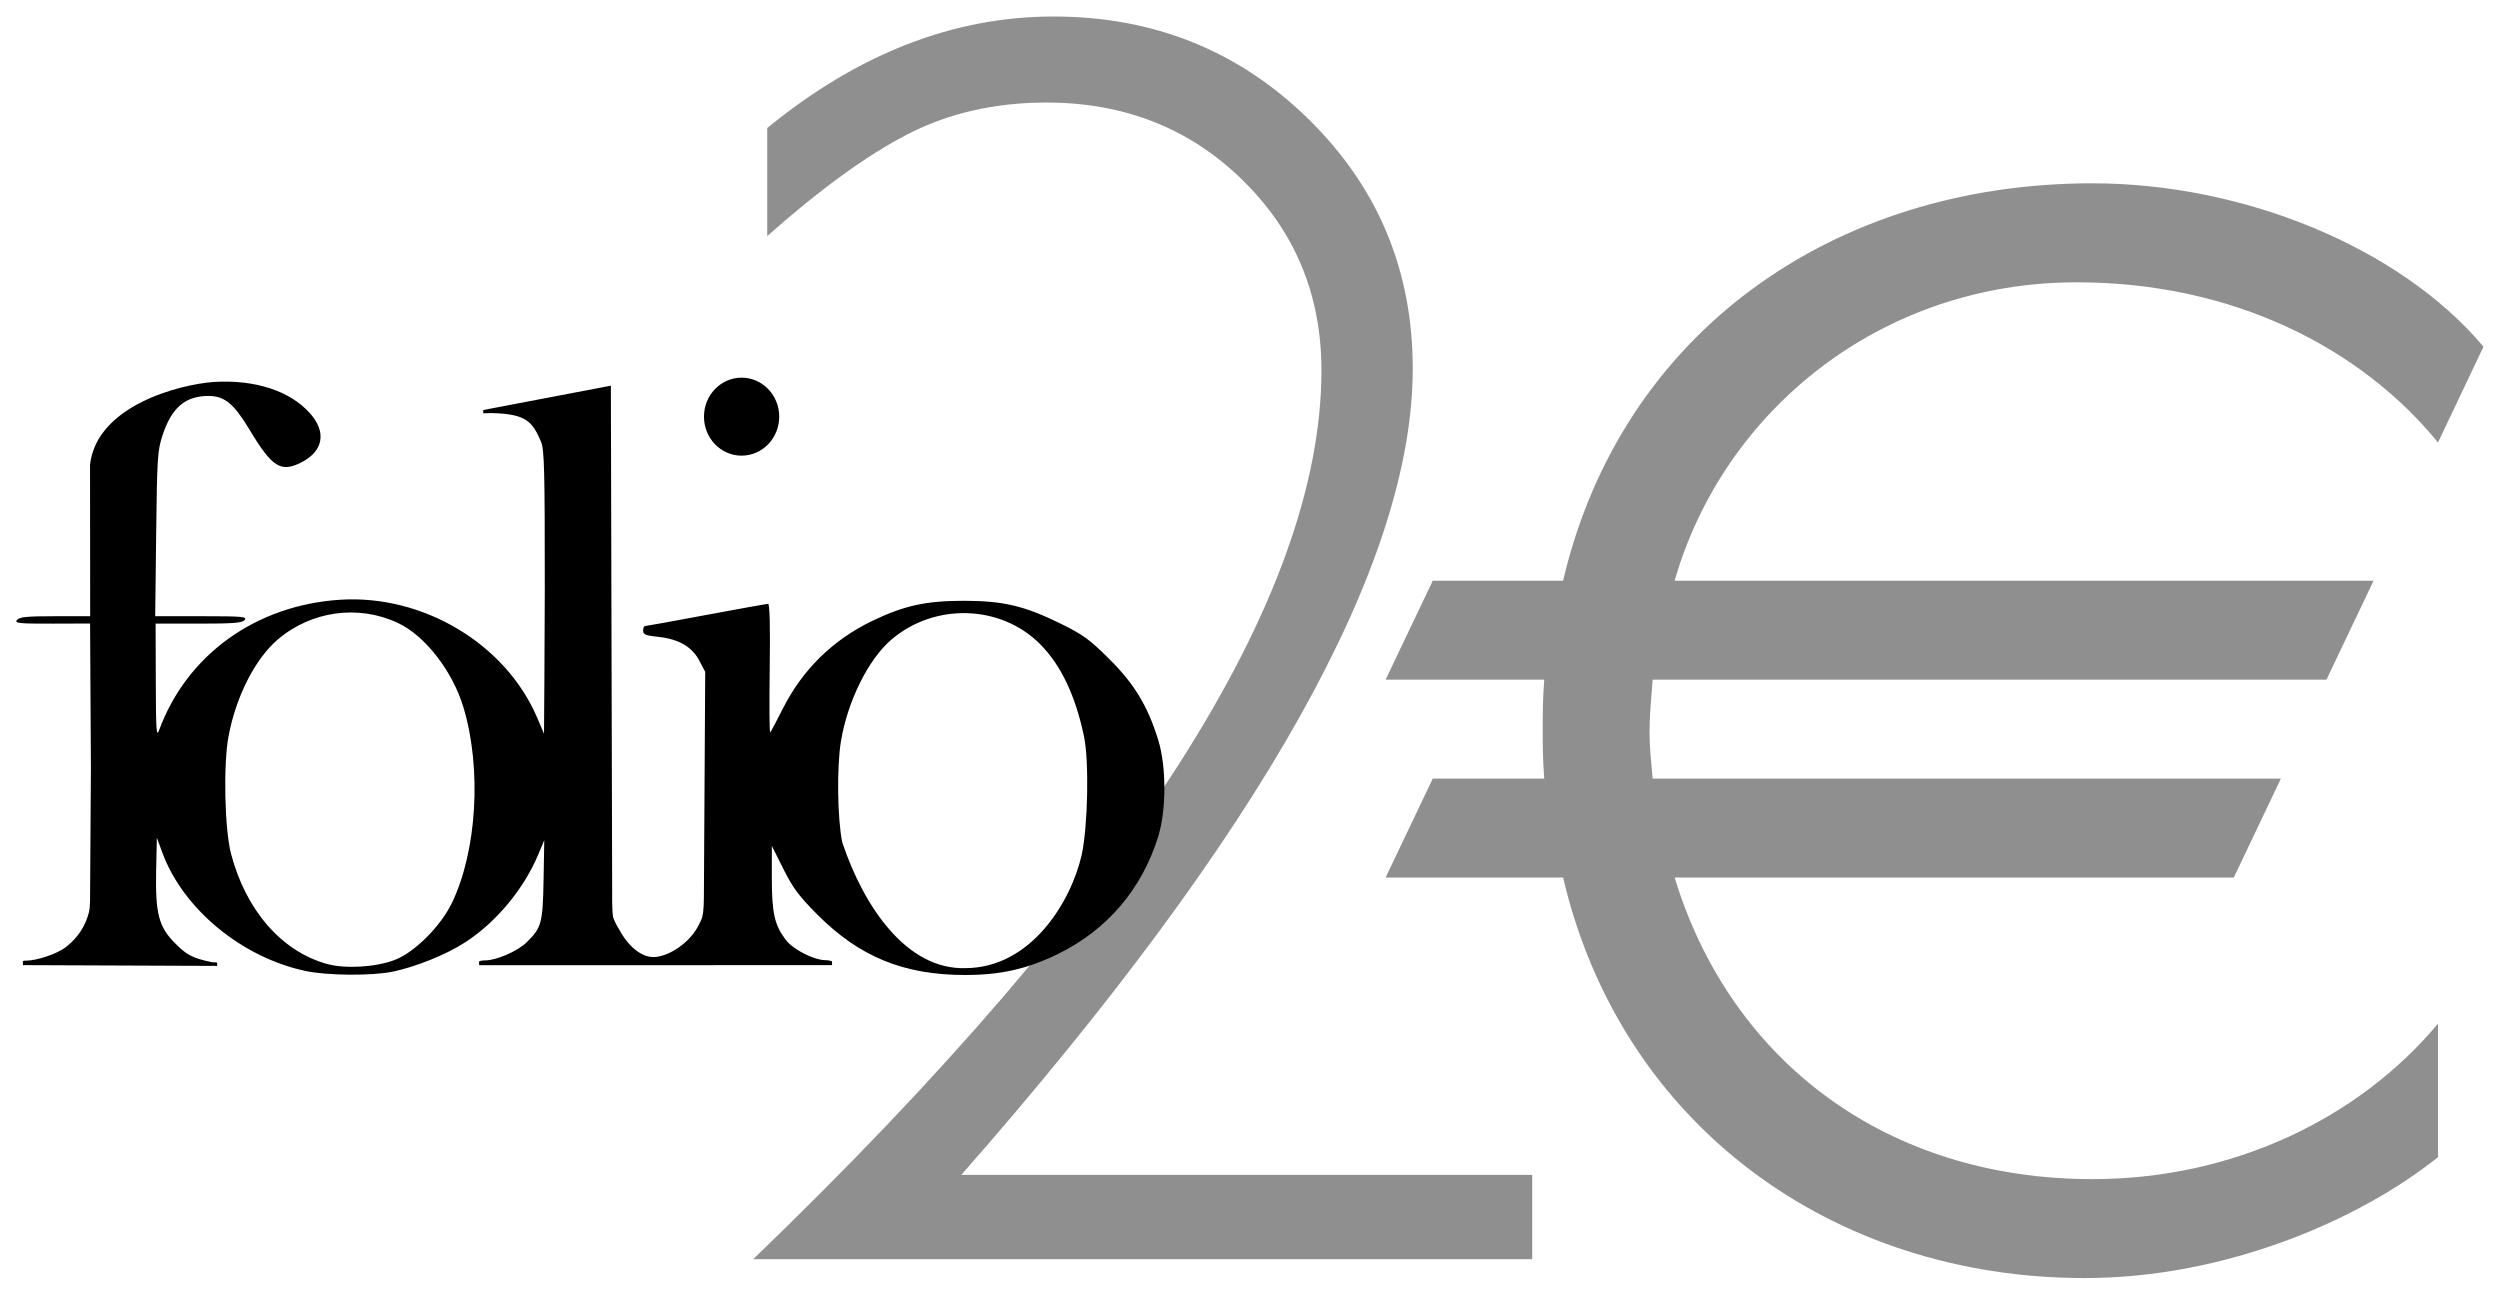
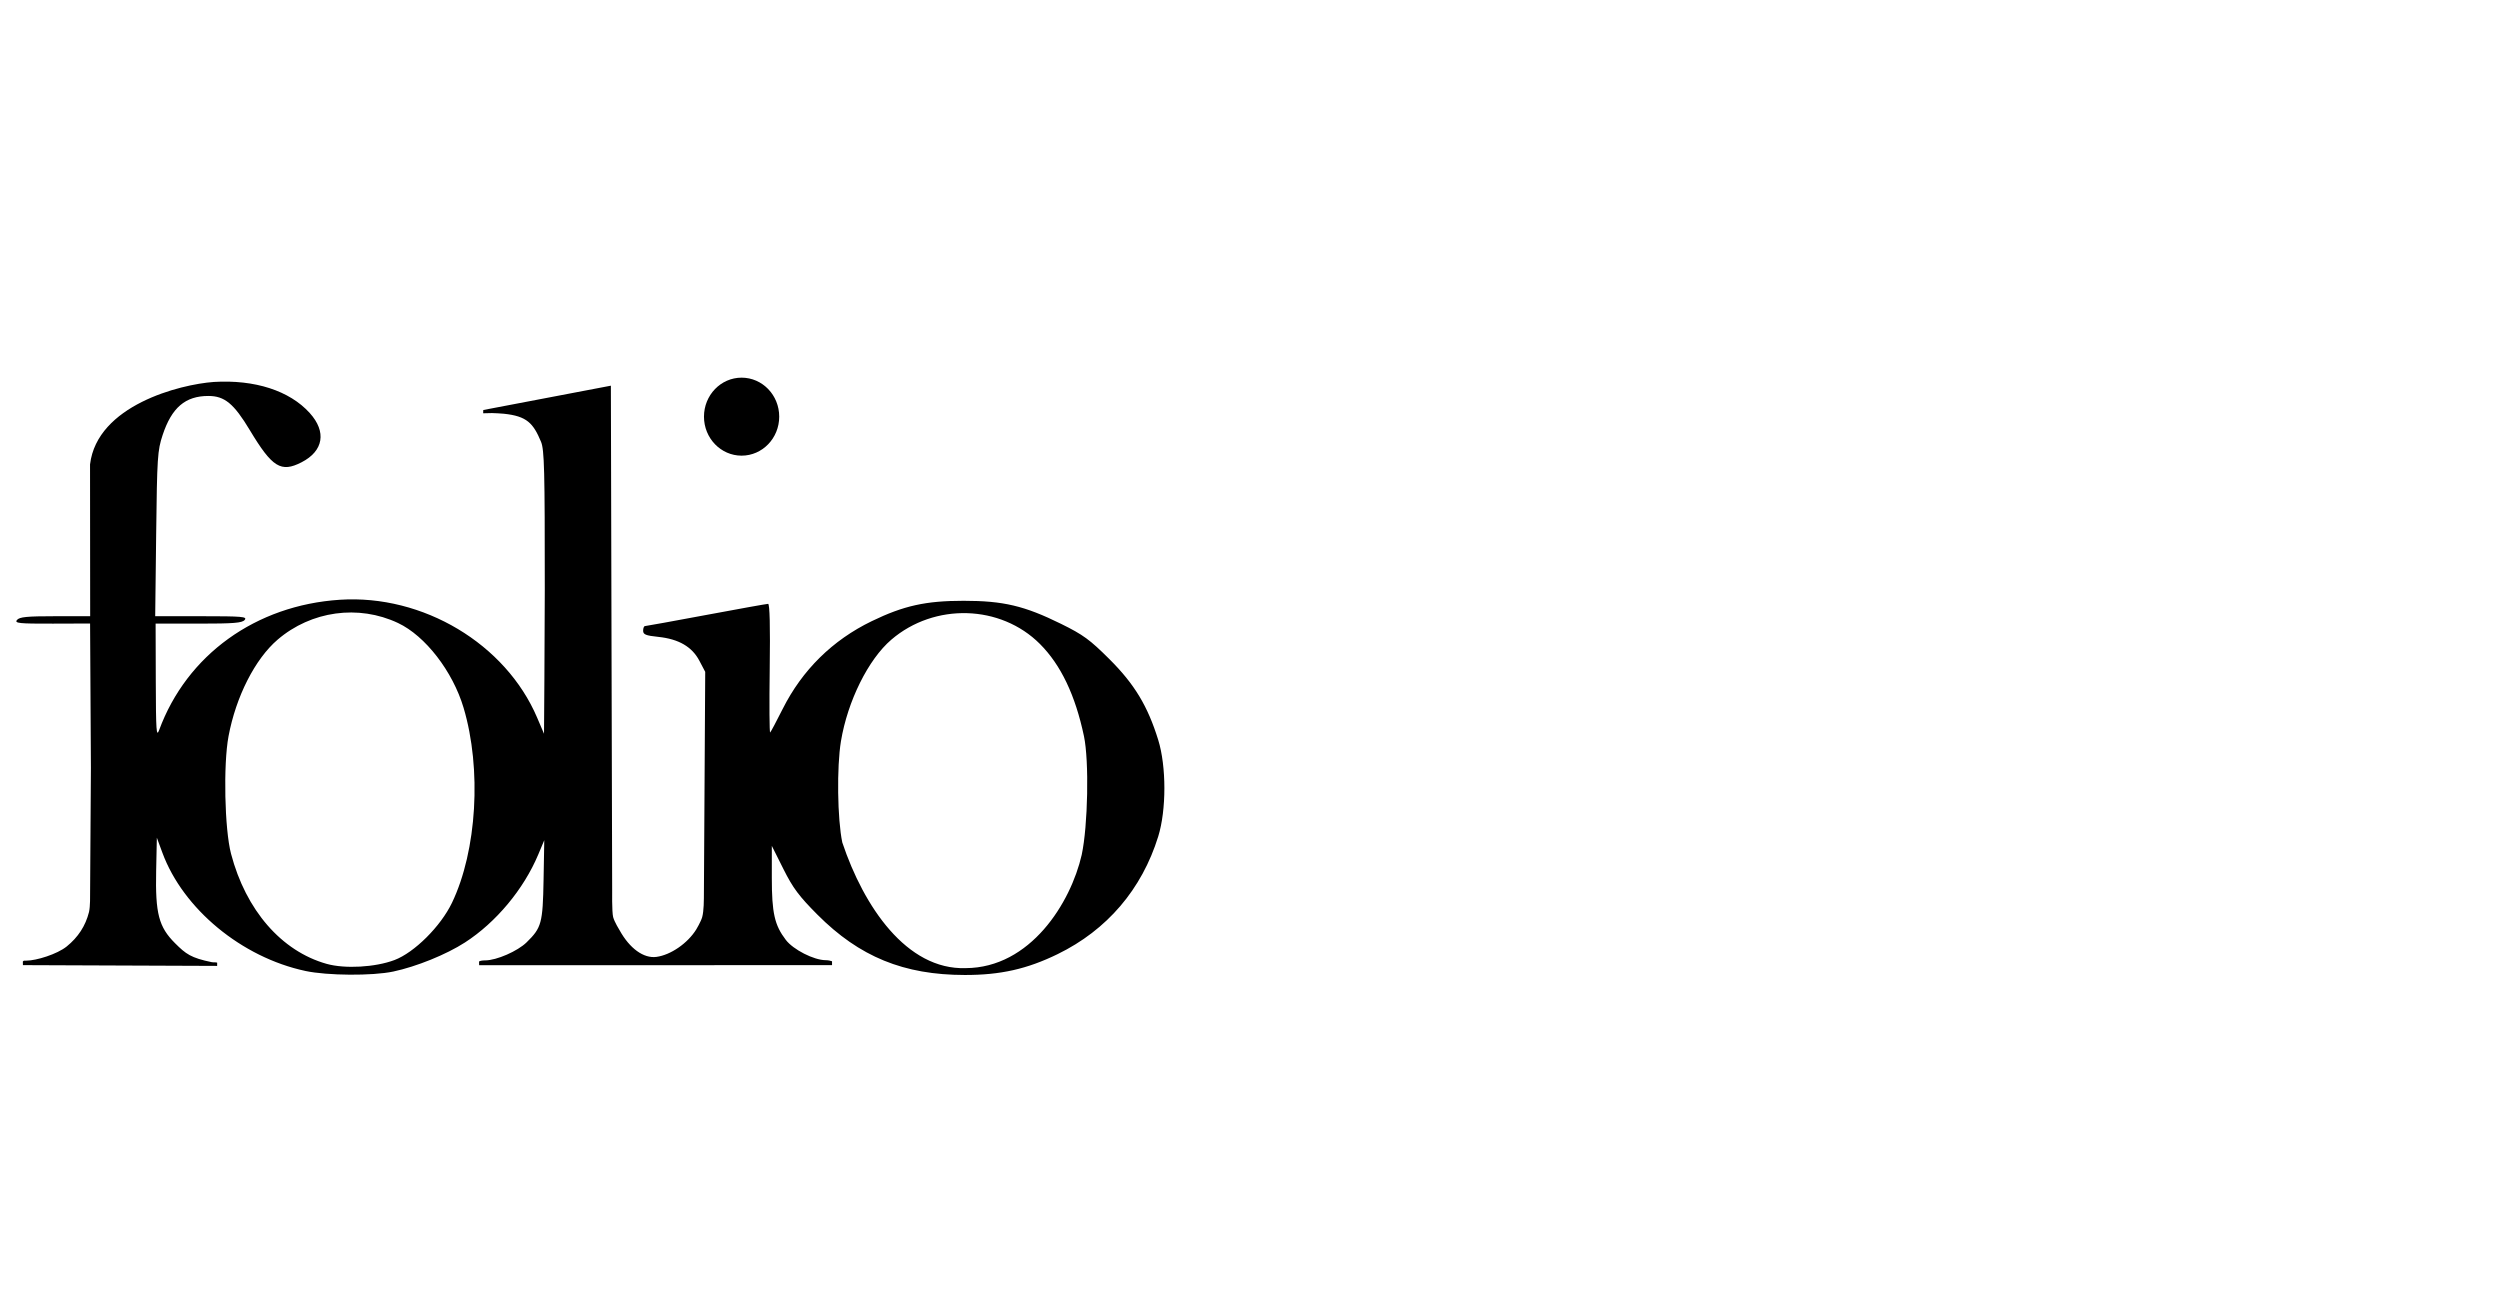
<svg xmlns="http://www.w3.org/2000/svg" xmlns:ns1="http://www.inkscape.org/namespaces/inkscape" xmlns:ns2="http://sodipodi.sourceforge.net/DTD/sodipodi-0.dtd" width="151.462mm" height="78.431mm" viewBox="0 0 536.676 277.904" id="svg4161" version="1.1" ns1:version="0.91 r13725" ns2:docname="Logo_Folio_Gallimard.svg">
  <defs id="defs4163" />
  <ns2:namedview id="base" pagecolor="#ffffff" bordercolor="#666666" borderopacity="1.0" ns1:pageopacity="0.0" ns1:pageshadow="2" ns1:zoom="0.70000001" ns1:cx="257.98604" ns1:cy="-92.427276" ns1:document-units="px" ns1:current-layer="layer2" showgrid="false" fit-margin-top="1" fit-margin-left="1" fit-margin-right="1" fit-margin-bottom="1" ns1:window-width="1920" ns1:window-height="1017" ns1:window-x="-8" ns1:window-y="-8" ns1:window-maximized="1" />
  <g ns1:label="Calque 1" ns1:groupmode="layer" id="layer1" transform="translate(-146.906,-713.807)" />
  <g ns1:groupmode="layer" id="layer2" ns1:label="Calque 2" transform="translate(-34.561,-27.16)">
    <g id="g3387" transform="translate(-170,-10)">
-       <path style="fill:#8f8f8f;fill-opacity:1;fill-rule:nonzero;stroke:none" d="m 399.429,65.963 c 8.793,-4.522 18.734,-6.79 29.782,-6.79 16.717,0 30.744,5.537 42.042,16.598 11.325,11.061 16.98,24.693 16.98,40.909 0,48.898 -40.671,112.496 -121.988,190.793 l 167.234,0 0,-18.101 -122.555,0 c 64.613,-73.525 96.913,-131.216 96.913,-173.074 0,-21.107 -7.475,-38.984 -22.438,-53.631 -14.95,-14.634 -33.183,-21.964 -54.672,-21.964 -21.489,0 -41.977,7.989 -61.462,23.941 l 0,23.19 C 380.577,77.789 390.636,70.498 399.429,65.963 m 338.265,45.615 c -18.193,-21.582 -51.917,-35.068 -83.953,-35.068 -55.635,0 -101.145,32.036 -113.629,85.311 l -27.976,0 -10.125,21.239 34.053,0 c -0.33,4.377 -0.33,7.422 -0.33,10.784 0,3.032 0,6.078 0.33,10.455 l -23.928,0 -10.125,21.239 38.101,0 c 12.485,53.275 57.995,85.983 111.942,85.983 30.349,0 59.01,-12.472 75.872,-25.958 l 0,-28.661 c -16.862,20.224 -43.836,33.381 -74.184,33.381 -43.836,0 -77.546,-24.956 -89.688,-64.745 l 120.037,0 10.112,-21.239 -134.868,0 c -0.33,-3.705 -0.672,-6.737 -0.672,-10.112 0,-3.375 0.343,-6.75 0.672,-11.127 l 144.65,0 10.112,-21.239 -150.042,0 c 10.455,-36.413 44.165,-64.059 86.313,-64.059 33.724,0 61.04,14.159 77.559,34.383 z" id="path141" ns1:connector-curvature="0" />
      <g transform="matrix(0.425,0,0,0.425,152.795,-181.122)" id="g3341">
        <path style="fill:#000000" d="m 276.028,1004.031 c -32.162,-6.877 -61.738,-31.332 -72.196,-59.694 l -2.804,-7.606 -0.35,16.739 c -0.451,21.587 1.308,28.329 9.535,36.547 5.484,5.478 8.05,7.428 18.59,9.592 0.755,0.155 2.119,-0.023 2.688,0.242 l -0.008,1.637 -98.106,-0.392 -0.04,-1.812 c 0.471,-0.564 0.626,-0.457 1.814,-0.457 4.932,0 15.519,-3.244 20.361,-7.171 5.719,-4.639 9.457,-10.294 11.247,-17.374 0.67,-2.853 0.548,-8.838 0.548,-8.838 l 0.413,-64.022 -0.414,-72.879 -18.787,0.063 c -17.343,0.058 -19.487,-0.222 -18.115,-1.875 1.249,-1.505 5.047,-1.875 19.251,-1.875 l 17.695,0 -0.036,-40.325 -0.032,-36.352 c 3.572,-29.829 45.403,-40.419 62.496,-41.648 20.73,-1.268 38.292,4.413 48.471,15.681 8.584,9.501 6.978,19.191 -4.125,24.893 -10.396,5.339 -14.81,2.6 -26.117,-16.205 -8.081,-13.44 -12.751,-17.294 -20.954,-17.294 -11.642,0 -18.522,5.88 -23.104,19.745 -2.586,7.826 -2.802,11.128 -3.26,49.943 l -0.49,41.562 23.38,0 c 20.641,0 23.198,0.22 21.824,1.875 -1.274,1.535 -5.495,1.875 -23.278,1.875 l -21.722,0 0.088,29.062 c 0.077,25.273 0.299,28.49 1.706,24.674 14.001,-37.975 48.802,-63.047 91.331,-65.798 41.921,-2.712 83.662,22.24 99.573,59.521 l 3.485,8.165 c 0,0 0.38,-49.045 0.391,-72.496 0.029,-60.725 -0.231,-70.986 -1.901,-74.983 -3.928,-9.402 -7.122,-12.945 -18.761,-14.161 -0.985,-0.103 -5.185,-0.357 -5.994,-0.338 l -4.467,0.104 0.049,-1.654 64.457,-12.286 0.335,134.157 0.315,120.424 c 0,0 -0.171,11.269 0.493,13.827 0.649,2.499 3.276,6.684 3.276,6.684 5.078,9.179 12.126,14.279 18.563,13.433 7.221,-0.949 15.809,-6.871 20.154,-13.895 0,0 2.317,-3.857 2.979,-6.162 0.889,-3.094 0.861,-9.612 0.861,-9.612 l 0.309,-52.333 0.366,-61.989 -2.954,-5.611 c -3.72,-7.065 -10.434,-10.964 -20.737,-12.041 -6.35,-0.664 -7.667,-1.2 -7.667,-3.123 0,-1.277 0.422,-2.328 0.938,-2.335 0.516,-0.008 14.438,-2.535 30.938,-5.618 16.5,-3.083 30.564,-5.609 31.253,-5.612 0.817,-0.004 1.098,11.417 0.809,32.806 -0.244,18.047 -0.141,32.521 0.228,32.165 0.37,-0.356 3.21,-5.7 6.311,-11.875 9.883,-19.677 25.189,-34.762 45,-44.352 16.158,-7.821 27.279,-10.286 46.399,-10.286 20.041,0 30.719,2.526 49.207,11.641 11.187,5.515 14.526,7.951 24.434,17.829 12.679,12.64 19.341,23.668 24.657,40.816 4.148,13.38 4.148,35.366 0.001,48.75 -8.269,26.686 -25.86,47.265 -50.8,59.428 -15.468,7.544 -28.873,10.558 -46.875,10.542 -30.88,-0.028 -53.259,-9.188 -74.467,-30.481 -9.347,-9.385 -12.37,-13.441 -17.188,-23.065 l -5.846,-11.677 0,16.22 c 0,17.704 1.381,23.818 7.066,31.27 3.757,4.925 14.176,10.234 20.122,10.252 1.282,0.004 2.56,0.291 3.227,0.556 l 10e-4,1.955 -178.257,0.021 -0.035,-1.869 c 0.612,-0.381 1.71,-0.557 3.066,-0.557 5.816,0 16.443,-4.711 20.915,-9.083 7.593,-7.423 8.209,-9.689 8.602,-31.637 l 0.358,-20 -3.044,7.253 c -7.359,17.532 -21.306,34.264 -37.02,44.413 -9.408,6.076 -24.53,12.208 -36.219,14.686 -10.551,2.237 -33.253,2.082 -44.406,-0.302 z m 45,-5.489 c 10.079,-3.795 23.363,-17.021 29.085,-28.957 12.601,-26.285 15.052,-67.573 5.847,-98.48 -5.488,-18.425 -19.341,-36.334 -33.124,-42.823 -19.993,-9.413 -43.831,-6.116 -60.797,8.408 -11.395,9.754 -21.058,28.762 -24.804,48.79 -2.687,14.364 -1.991,46.968 1.267,59.375 7.483,28.496 25.454,49.191 48.283,55.602 9.246,2.597 24.532,1.742 34.244,-1.916 z m 347.154,-53.171 c 3.151,-14.665 3.776,-47.411 1.143,-59.891 -4.376,-20.739 -11.679,-36.037 -22.251,-46.614 -19.877,-19.886 -53.218,-20.853 -75.036,-2.176 -11.651,9.973 -22.103,31.026 -25.465,51.29 -2.156,12.999 -1.805,39.412 0.681,51.172 10.832,32.354 32.437,64.41 62.295,63.462 32.72,-0.142 53.1,-32.993 58.633,-57.243 z" id="path3347" ns1:connector-curvature="0" ns2:nodetypes="sscsssccccssccccsssccccsssssscssscsssscsssscccccssssscccssscscscsssssscsssccsscccccssscssscsssssssssscssssccc" />
        <ellipse style="opacity:1;fill:#000000;fill-opacity:1;fill-rule:evenodd" id="path3349" cx="496.388" cy="724.061" rx="19.003" ry="19.698" />
      </g>
    </g>
  </g>
</svg>